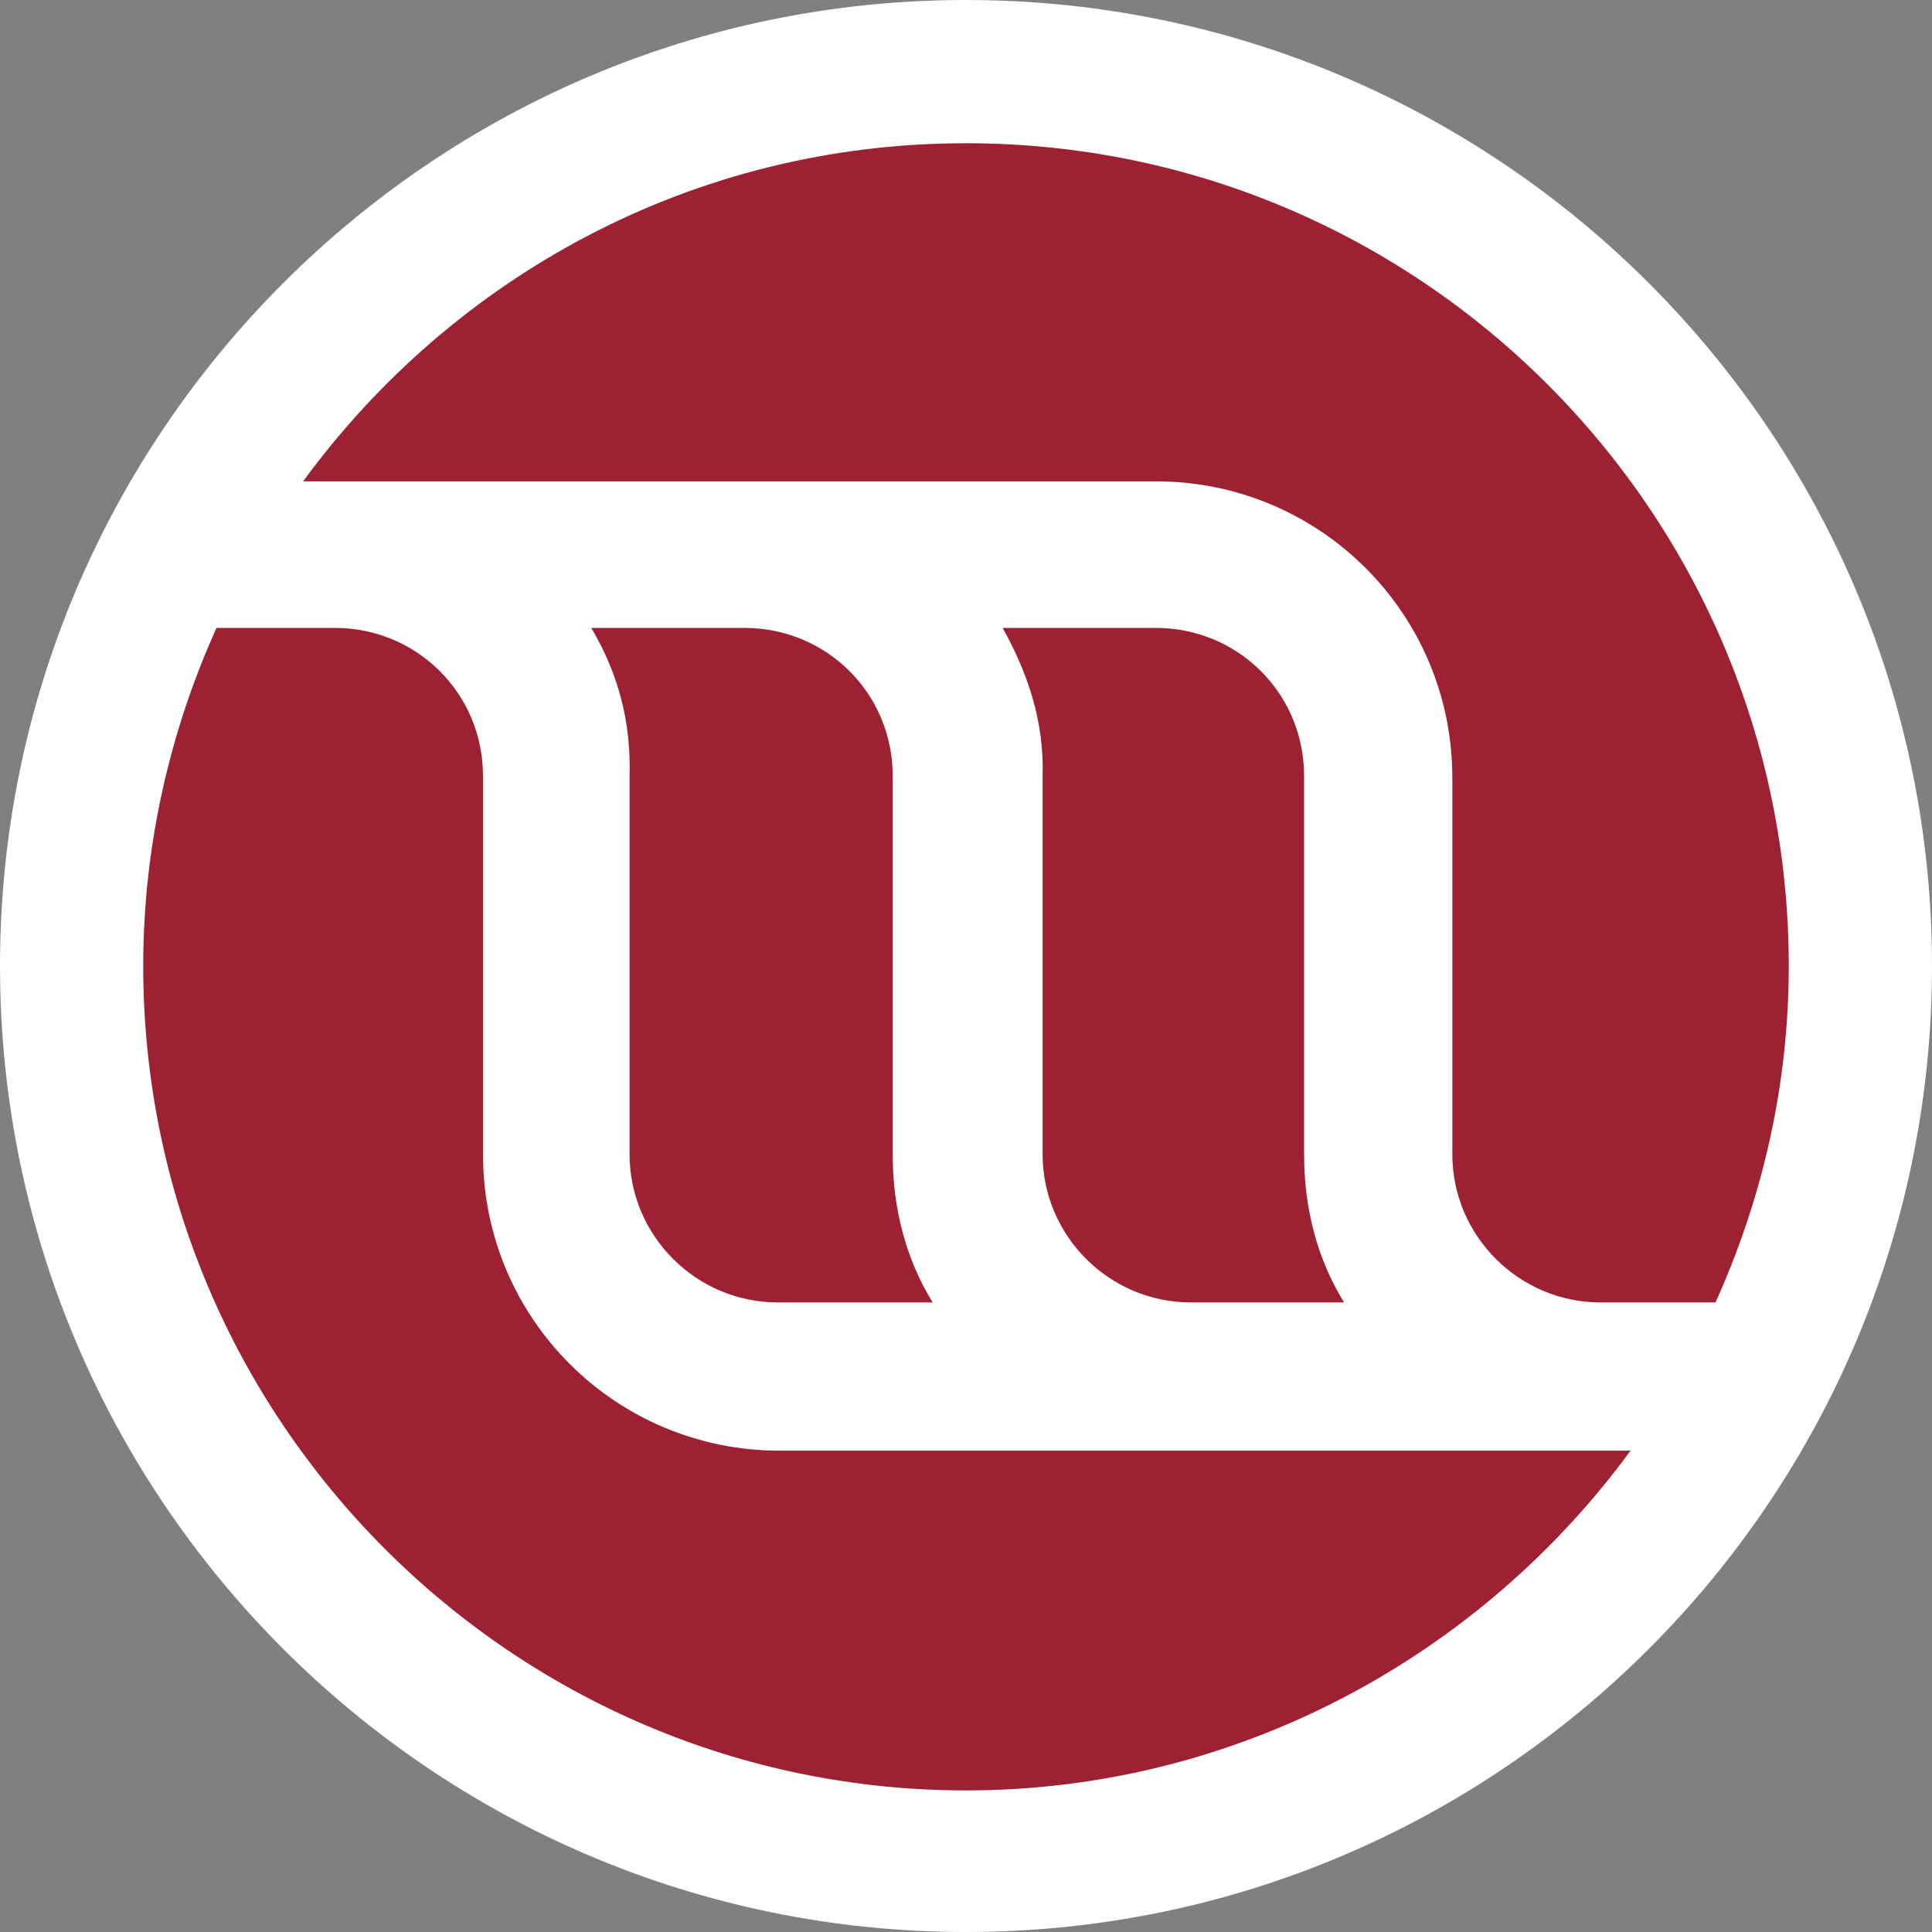
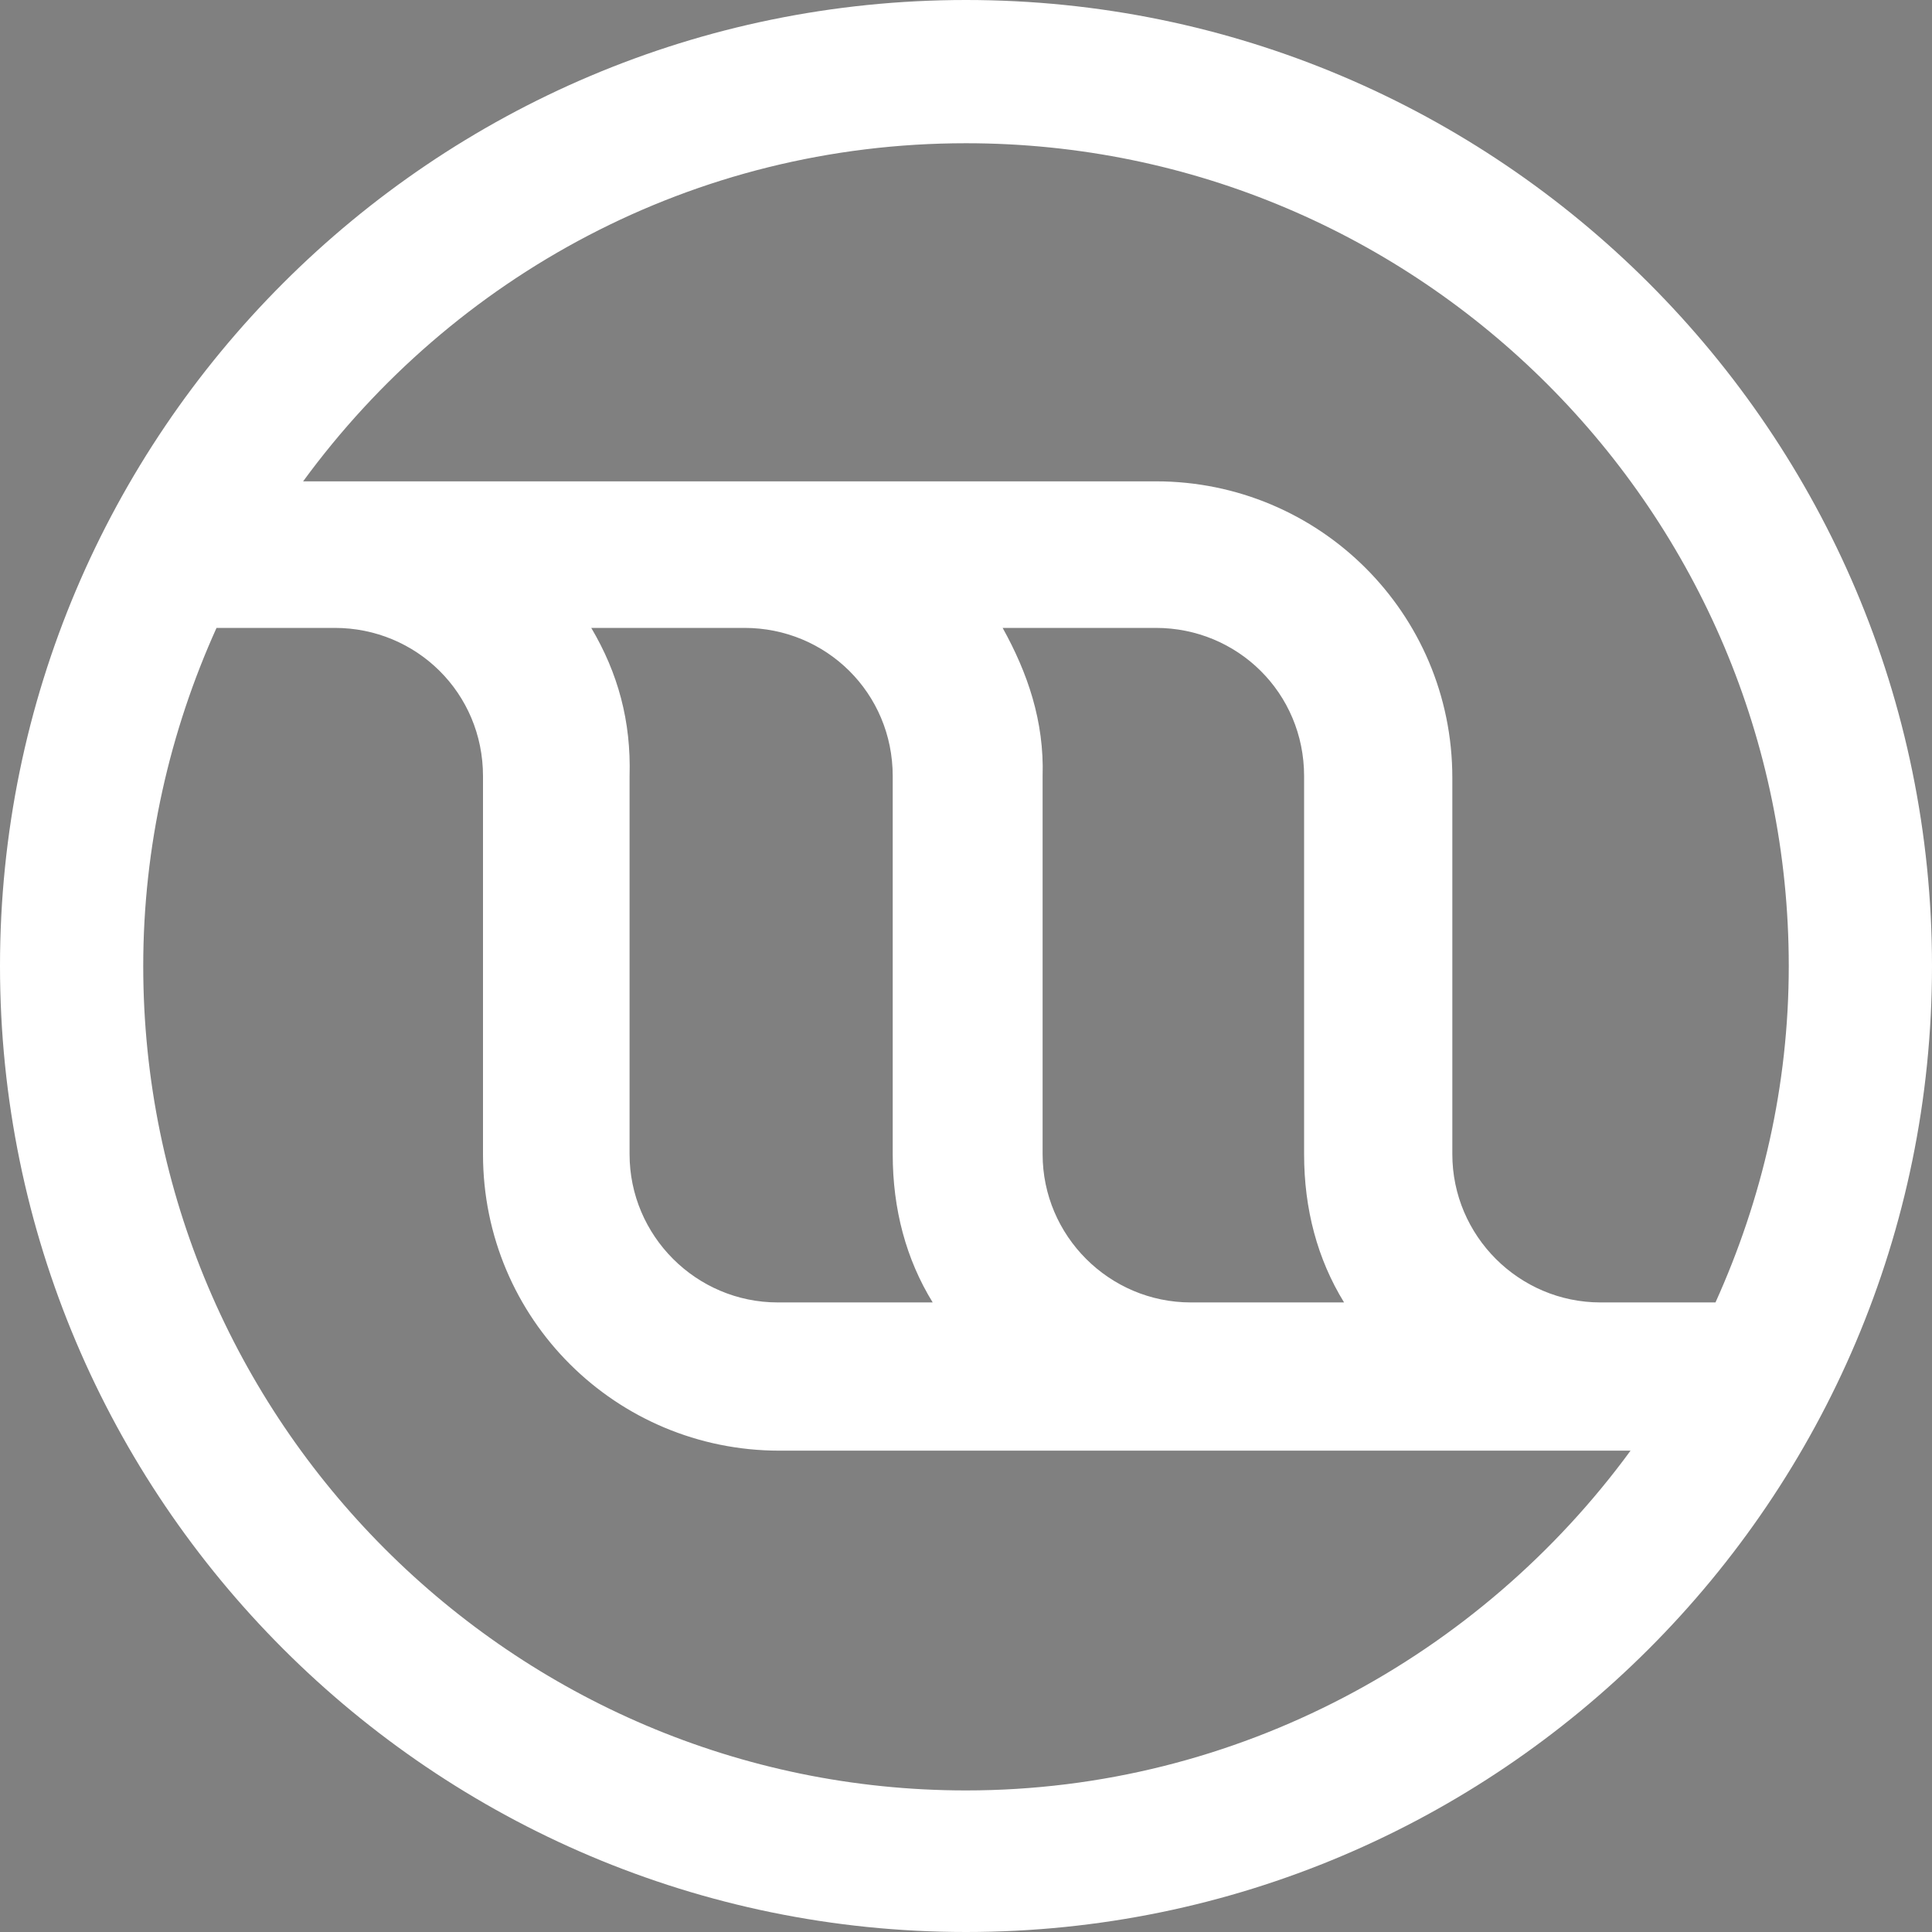
<svg xmlns="http://www.w3.org/2000/svg" version="1.1" id="Layer_1" x="0px" y="0px" viewBox="0 192 116 116" enable-background="new 0 192 116 116" xml:space="preserve">
  <rect x="0" y="192" width="116" height="116" fill="#808080" stroke="none" />
-   <circle fill="#9D2133" cx="58" cy="250" r="49.7" />
  <path fill="#FFFFFF" d="M58,192c-32,0-58,26-58,58s26,58,58,58s58-26,58-58S90,192,58,192 M58,200.6c27.3,0,49.4,22.2,49.4,49.4  c0,7.2-1.6,14-4.4,20.2h-6.9c-4.9,0-8.9-4-8.9-8.9v-22.6c0-9.9-8-17.8-17.8-17.8H18.2C27.2,208.6,41.6,200.6,58,200.6 M60.2,229.7  h9.2c4.9,0,8.9,3.9,8.9,8.9v22.7c0,3.3,0.8,6.3,2.4,8.9h-9.2c-4.9,0-8.9-4-8.9-8.9v-22.7C62.7,235.3,61.7,232.4,60.2,229.7   M35.5,229.7h9.2c4.9,0,8.9,3.9,8.9,8.9v22.7c0,3.3,0.8,6.3,2.4,8.9h-9.3c-4.9,0-8.9-4-8.9-8.9v-22.7  C37.9,235.3,37.1,232.4,35.5,229.7 M58,299.5c-27.2,0-49.4-22.2-49.4-49.5c0-7.2,1.6-14.1,4.4-20.3h7.1c4.9,0,8.9,3.9,8.9,8.9v22.7  c0,9.9,8,17.8,17.8,17.8h51.1C88.9,291.4,74.3,299.5,58,299.5" />
</svg>